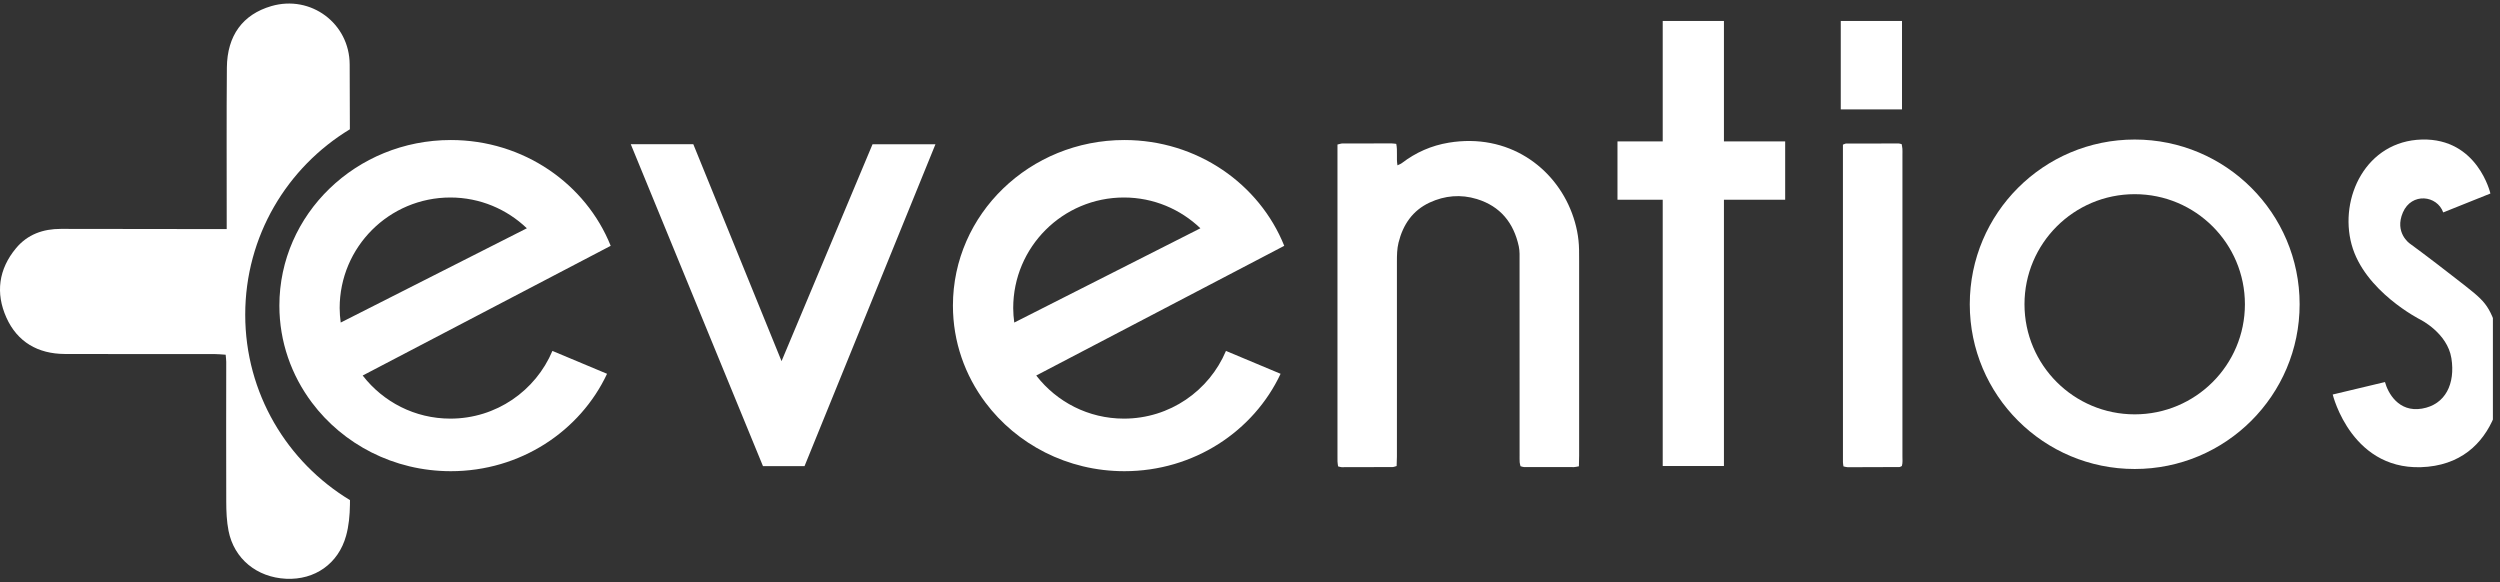
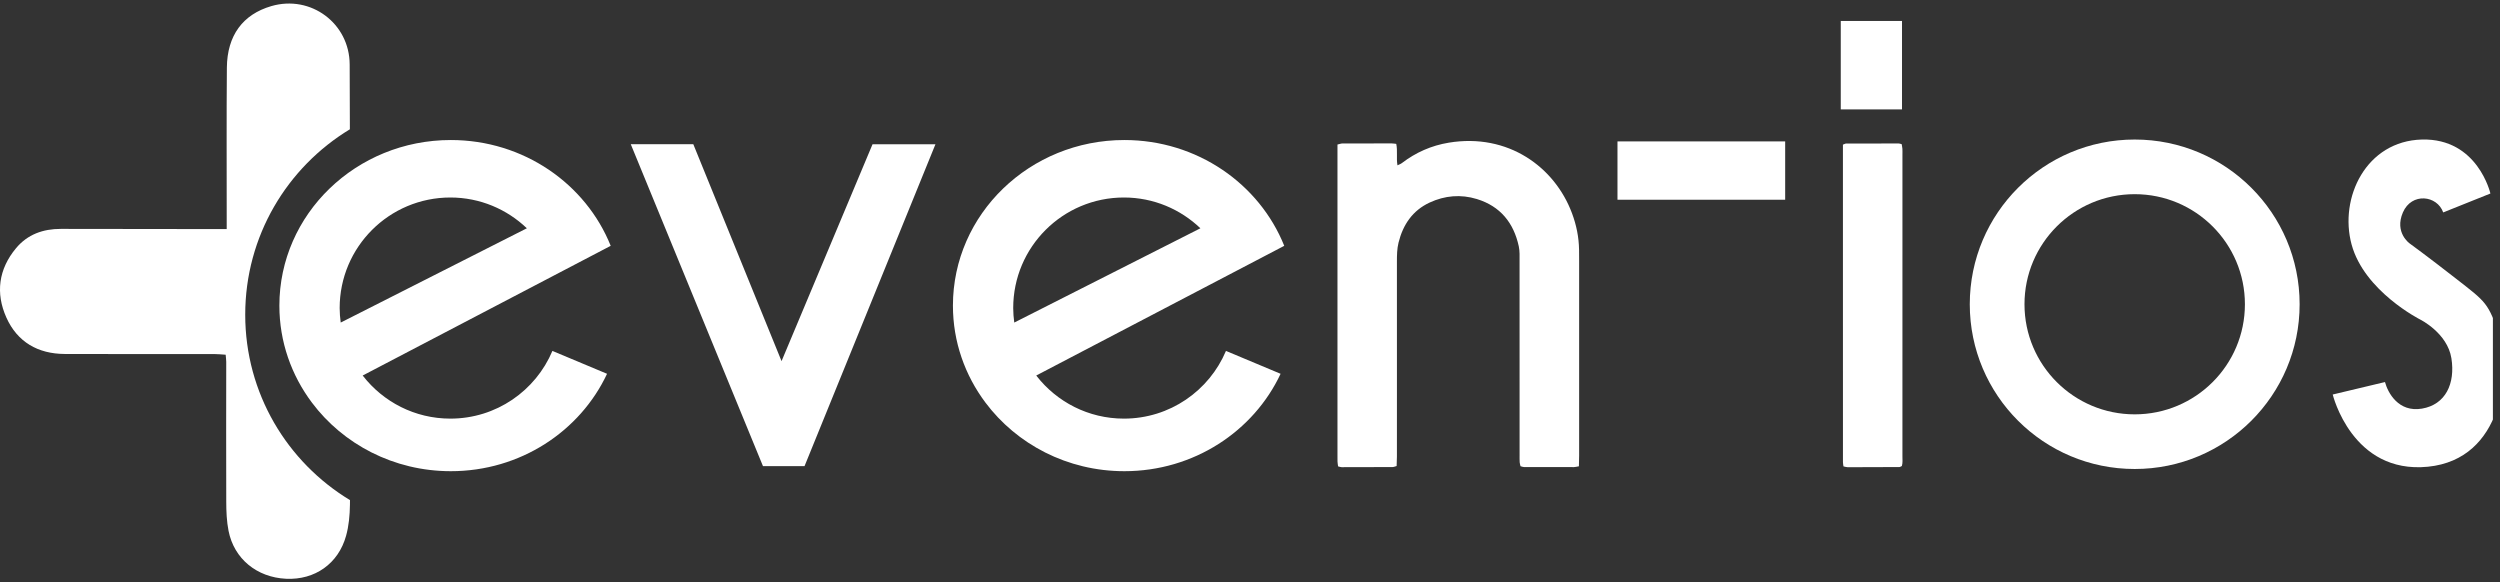
<svg xmlns="http://www.w3.org/2000/svg" width="176" height="41" viewBox="0 0 176 41" fill="none">
  <rect x="0" y="0" width="176" height="41" fill="#333333" stroke="none" />
  <g clip-path="url(#clip0_1582_356)">
    <path d="M133.901 1.476H129.59V7.702H133.901V1.476Z" fill="white" />
    <path d="M17.264 22.153C17.264 16.619 20.215 11.775 24.631 9.102C24.626 7.58 24.622 6.058 24.617 4.536C24.607 1.646 21.882 -0.381 19.1 0.43C17.099 1.013 15.992 2.495 15.972 4.759C15.942 8.229 15.962 11.7 15.96 15.171V16.127C15.567 16.127 15.285 16.127 15.004 16.127C11.433 16.123 7.863 16.124 4.293 16.114C3.033 16.11 1.937 16.5 1.125 17.477C-0.1 18.951 -0.323 20.634 0.448 22.355C1.221 24.081 2.674 24.91 4.558 24.92C8.056 24.936 11.555 24.922 15.055 24.924C15.328 24.924 15.602 24.955 15.887 24.972C15.905 25.194 15.927 25.334 15.927 25.474C15.926 28.755 15.914 32.035 15.928 35.316C15.93 36.002 15.957 36.7 16.089 37.37C16.477 39.34 18.081 40.647 20.141 40.745C22.16 40.84 23.819 39.689 24.364 37.72C24.558 37.021 24.626 36.269 24.636 35.539C24.637 35.429 24.637 35.319 24.639 35.208C20.219 32.537 17.264 27.69 17.264 22.153Z" fill="white" />
    <path d="M31.705 29.471C29.202 29.471 26.977 28.291 25.551 26.459C25.545 26.452 25.54 26.444 25.534 26.436L42.993 17.306C41.245 12.949 36.867 9.858 31.738 9.858C25.072 9.858 19.668 15.077 19.668 21.515C19.668 24.067 20.519 26.425 21.959 28.344C24.152 31.268 27.714 33.172 31.738 33.172C36.631 33.172 40.841 30.358 42.736 26.315L38.89 24.704C37.71 27.504 34.938 29.471 31.705 29.471ZM31.705 13.904C33.796 13.904 35.691 14.732 37.09 16.071L23.986 22.708C23.942 22.374 23.912 22.034 23.912 21.688C23.912 17.389 27.401 13.904 31.705 13.904Z" fill="white" />
    <path d="M79.123 29.471C76.62 29.471 74.394 28.291 72.969 26.459C72.963 26.452 72.958 26.444 72.952 26.436L90.411 17.306C88.663 12.949 84.284 9.858 79.156 9.858C72.49 9.858 67.086 15.077 67.086 21.515C67.086 24.067 67.937 26.425 69.377 28.344C71.57 31.268 75.132 33.172 79.156 33.172C84.049 33.172 88.259 30.358 90.154 26.315L86.308 24.704C85.128 27.504 82.355 29.471 79.123 29.471ZM79.123 13.904C81.214 13.904 83.109 14.732 84.508 16.071L71.404 22.708C71.36 22.374 71.33 22.034 71.33 21.688C71.33 17.389 74.819 13.904 79.123 13.904Z" fill="white" />
    <path d="M44.406 10.152H48.808L55.021 25.424L61.426 10.157H65.855L56.638 32.818H53.714L44.406 10.152Z" fill="white" />
    <path d="M111.155 32.827C110.996 32.854 110.902 32.883 110.808 32.884C109.633 32.886 108.458 32.885 107.284 32.88C107.209 32.88 107.135 32.844 107.044 32.821C107.023 32.724 106.99 32.632 106.985 32.538C106.975 32.362 106.979 32.186 106.979 32.01C106.979 27.473 106.98 22.936 106.977 18.398C106.977 18.047 106.996 17.686 106.923 17.346C106.566 15.689 105.623 14.518 103.97 14.012C102.842 13.667 101.714 13.764 100.648 14.259C99.448 14.817 98.772 15.813 98.458 17.075C98.349 17.515 98.343 17.965 98.343 18.416C98.344 21.154 98.344 23.892 98.344 26.63C98.344 28.468 98.344 30.306 98.343 32.145C98.342 32.357 98.331 32.57 98.323 32.809C98.213 32.837 98.123 32.88 98.034 32.881C96.839 32.888 95.645 32.89 94.451 32.889C94.377 32.889 94.303 32.857 94.201 32.833C94.186 32.712 94.165 32.6 94.16 32.488C94.153 32.332 94.158 32.175 94.158 32.019V10.175C94.299 10.144 94.408 10.1 94.517 10.099C95.673 10.094 96.828 10.095 97.983 10.097C98.078 10.098 98.172 10.115 98.296 10.128C98.402 10.622 98.292 11.114 98.381 11.639C98.503 11.579 98.609 11.545 98.692 11.481C99.675 10.729 100.774 10.245 101.995 10.044C106.165 9.356 109.45 11.752 110.667 15.008C110.977 15.838 111.153 16.697 111.166 17.585C111.17 17.859 111.171 18.133 111.171 18.407C111.171 22.963 111.171 27.52 111.171 32.077C111.171 32.309 111.161 32.541 111.155 32.827Z" fill="white" />
-     <path d="M121.365 1.476H117.055V32.807H121.365V1.476Z" fill="white" />
    <path d="M129.78 32.834C129.767 32.726 129.744 32.632 129.744 32.538C129.742 25.09 129.742 17.643 129.742 10.183C129.839 10.149 129.909 10.103 129.979 10.103C131.212 10.098 132.446 10.099 133.679 10.102C133.734 10.102 133.79 10.127 133.879 10.15C133.895 10.253 133.921 10.364 133.929 10.475C133.938 10.611 133.932 10.748 133.932 10.885C133.932 17.962 133.932 25.04 133.931 32.117C133.931 32.348 133.959 32.583 133.891 32.807C133.823 32.837 133.77 32.88 133.717 32.88C132.504 32.887 131.291 32.892 130.077 32.892C129.984 32.892 129.89 32.857 129.78 32.834Z" fill="white" />
    <path d="M150.283 9.823C143.87 9.823 138.672 15.015 138.672 21.42C138.672 27.825 143.87 33.017 150.283 33.017C156.696 33.017 161.894 27.825 161.894 21.42C161.894 15.015 156.696 9.823 150.283 9.823ZM150.283 29.17C145.998 29.17 142.524 25.7 142.524 21.42C142.524 17.14 145.998 13.67 150.283 13.67C154.568 13.67 158.042 17.14 158.042 21.42C158.042 25.7 154.568 29.17 150.283 29.17Z" fill="white" />
    <path d="M167.903 26.896L164.223 27.774C164.223 27.774 165.582 33.388 170.921 32.858C176.259 32.328 176.724 26.085 175.961 23.7C175.198 21.316 175.016 21.266 172.894 19.61C170.771 17.954 169.644 17.142 169.644 17.142C169.644 17.142 168.55 16.381 169.163 14.957C169.777 13.533 171.575 13.745 172.002 14.955L175.325 13.623C175.325 13.623 174.436 9.724 170.506 9.823C166.577 9.922 164.66 13.921 165.552 17.213C166.444 20.504 170.374 22.491 170.374 22.491C170.374 22.491 172.297 23.435 172.579 25.224C172.861 27.012 172.164 28.486 170.506 28.767C168.848 29.049 168.102 27.641 167.903 26.896Z" fill="white" />
    <path d="M125.676 9.955H113.871V14.061H125.676V9.955Z" fill="white" />
  </g>
  <defs>
    <clipPath id="clip0_1582_356">
      <rect width="175.5" height="40.5" fill="white" transform="translate(0 0.25)" />
    </clipPath>
  </defs>
</svg>